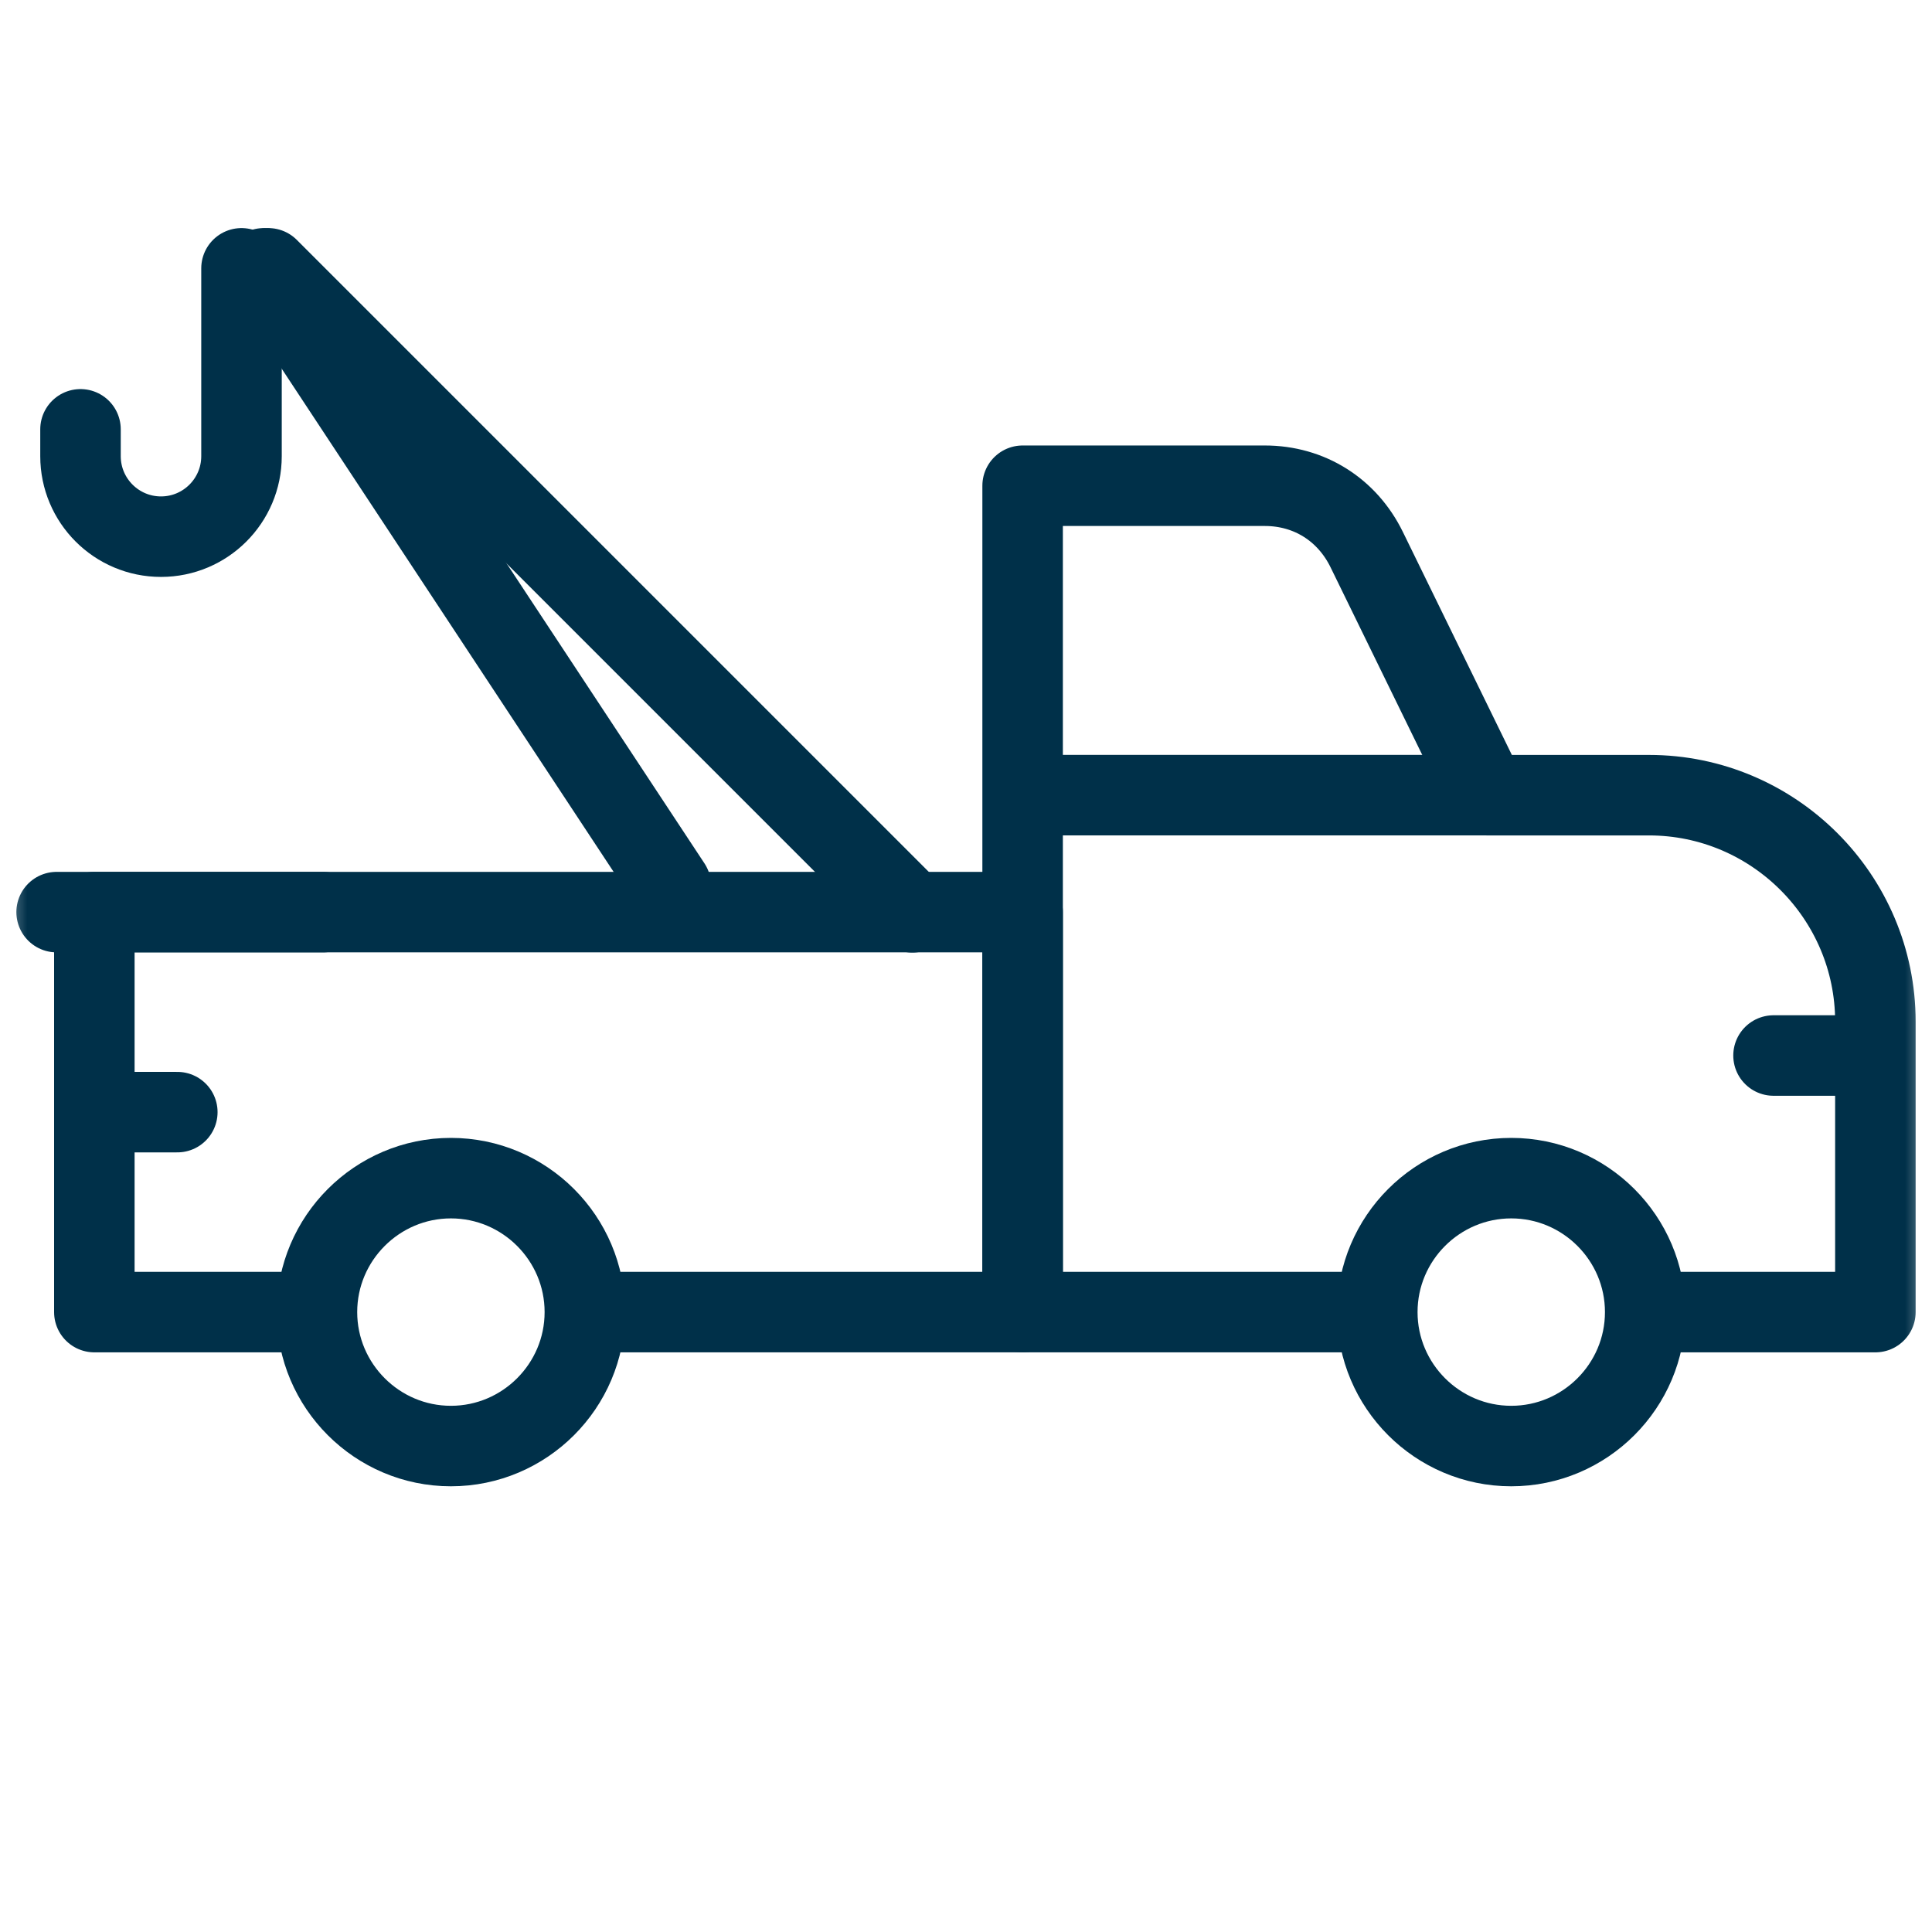
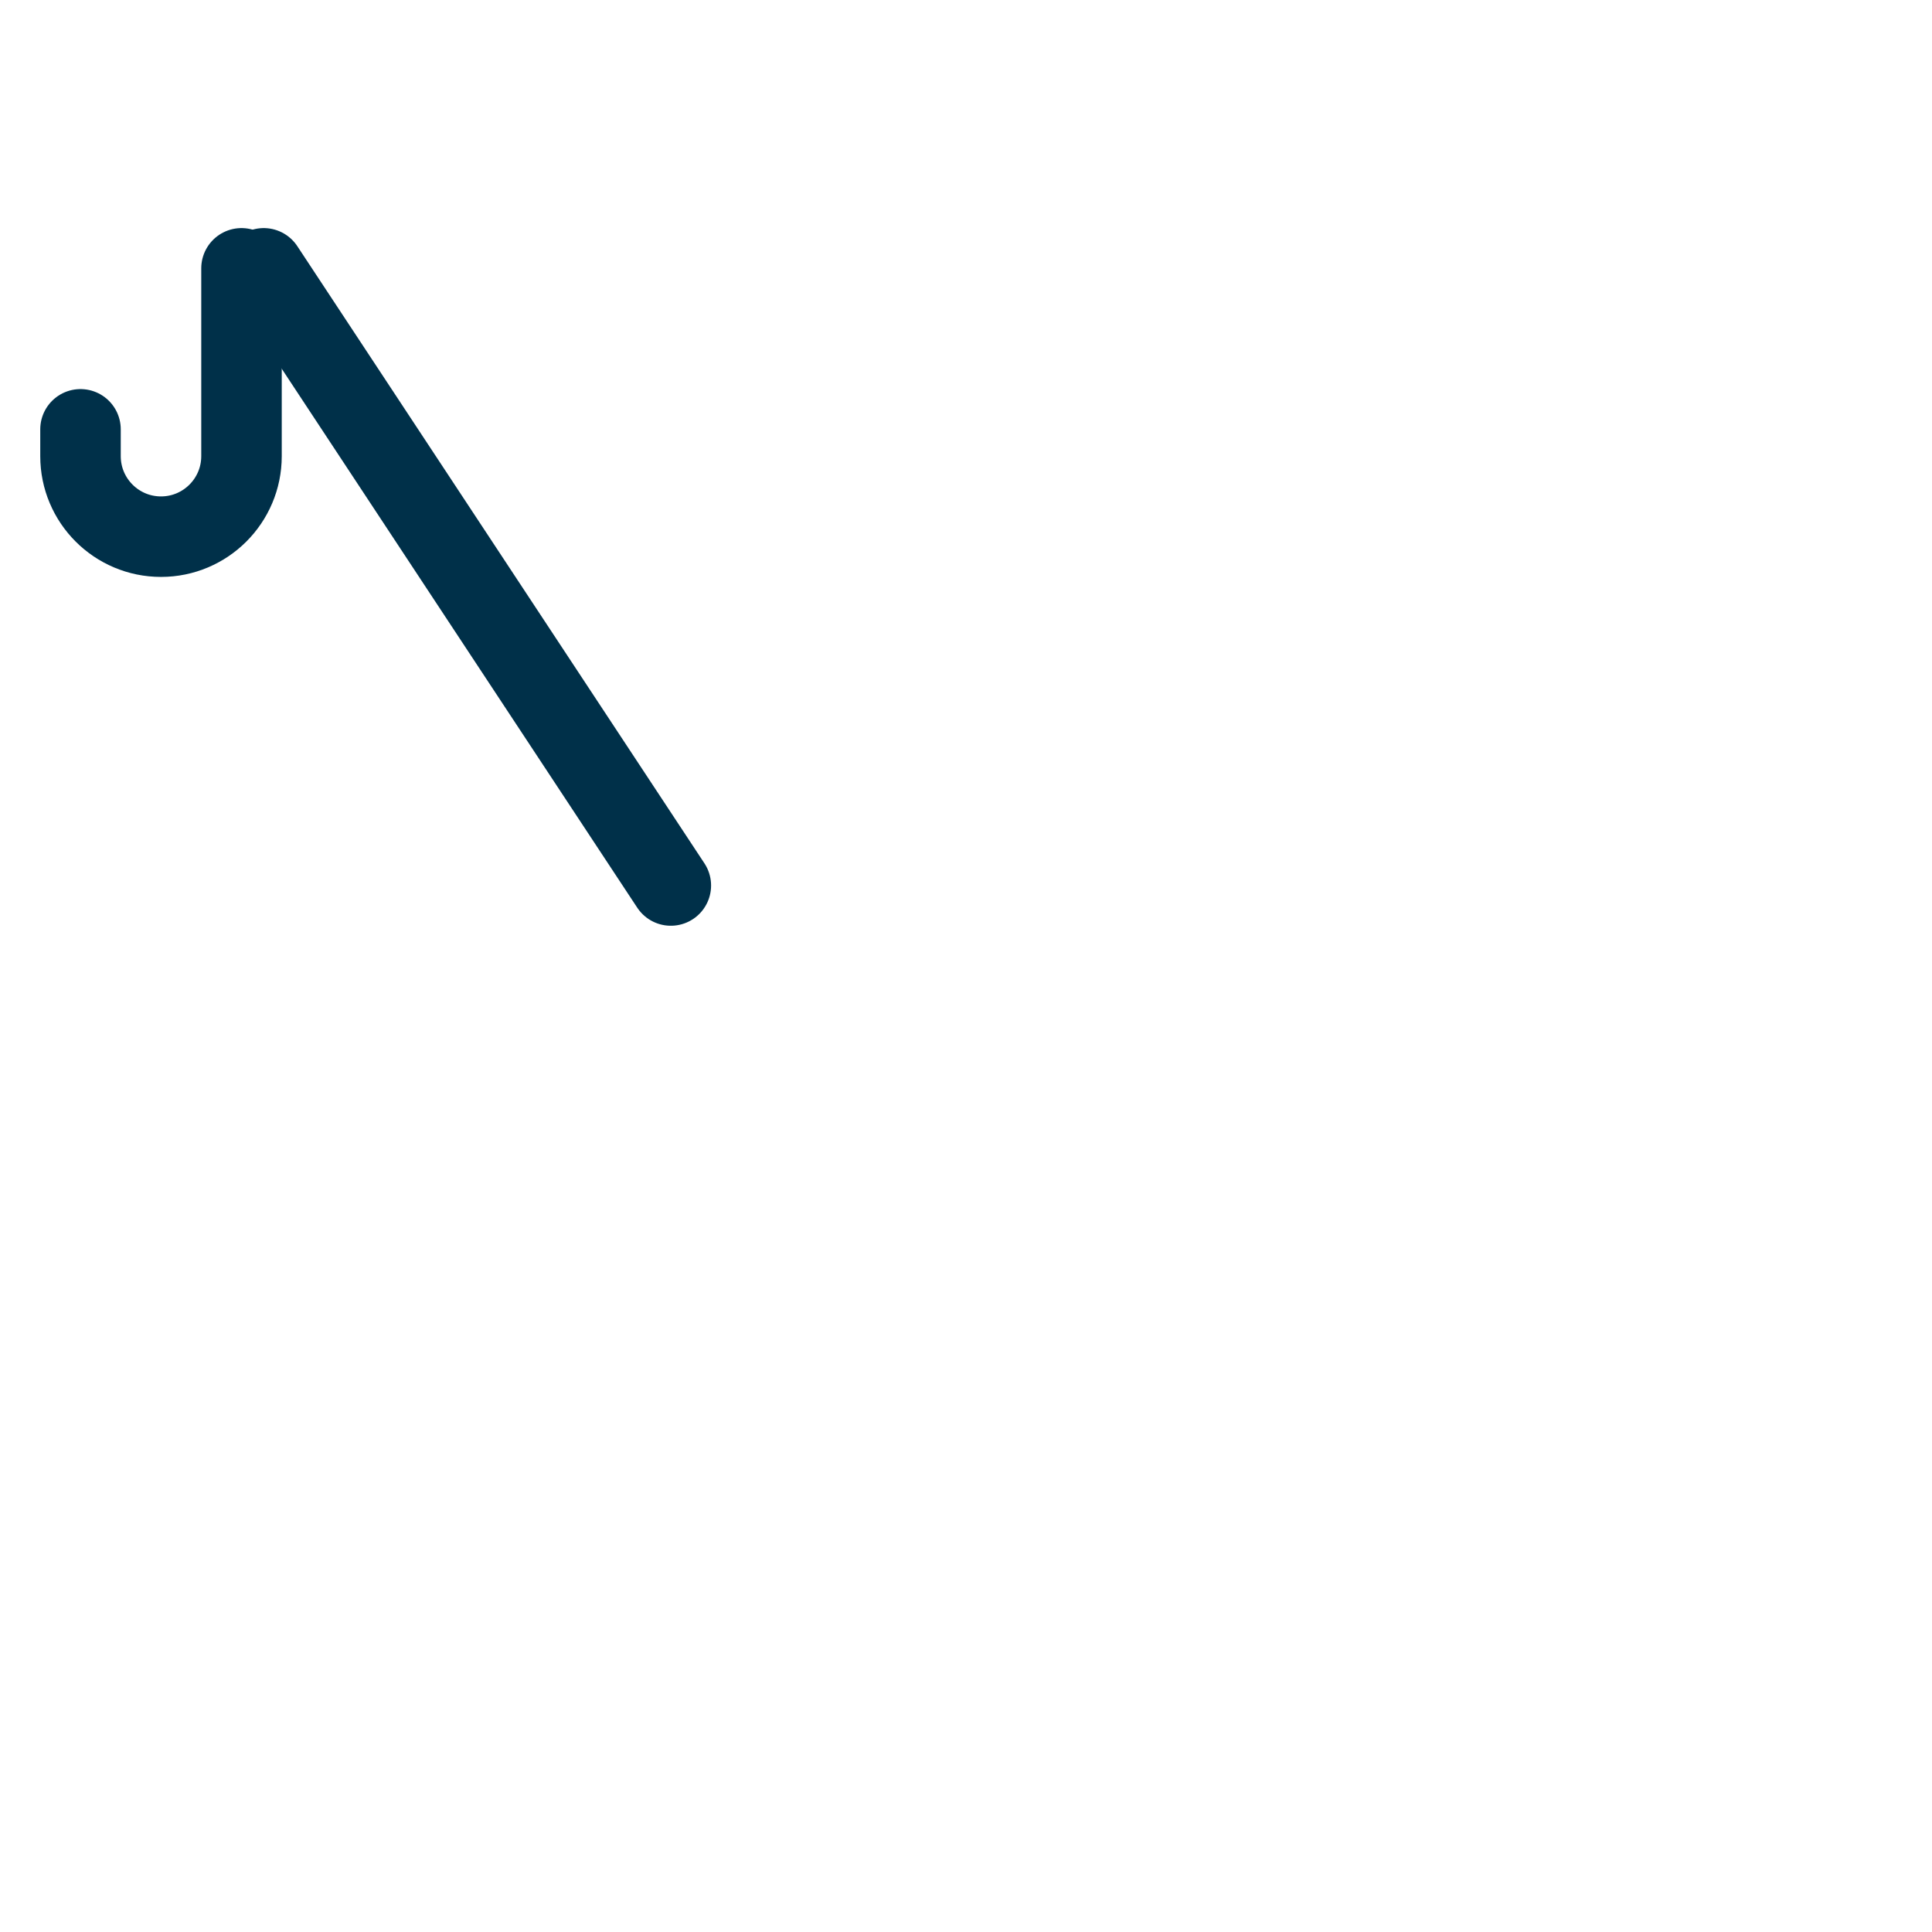
<svg xmlns="http://www.w3.org/2000/svg" width="36" height="36" viewBox="0 0 36 36" fill="none">
  <g clip-path="url(#clip0_5269_7789)">
    <mask id="mask0_5269_7789" style="mask-type:luminance" maskUnits="userSpaceOnUse" x="0" y="0" width="36" height="36">
-       <path d="M0 3.8147e-06H36V36H0V3.8147e-06Z" fill="white" />
-     </mask>
+       </mask>
    <g mask="url(#mask0_5269_7789)">
-       <path d="M5.677 24.449H1.758V16.996H19.055V24.449H11.135" stroke="#003049" stroke-width="1.5" stroke-miterlimit="22.926" stroke-linecap="round" stroke-linejoin="round" />
      <path d="M25.514 24.449H19.055V9.051H23.568C24.396 9.051 25.103 9.497 25.467 10.242L27.703 14.817H30.727C33.05 14.817 34.945 16.712 34.945 19.035V24.449H31.044" stroke="#003049" stroke-width="1.5" stroke-miterlimit="22.926" stroke-linecap="round" stroke-linejoin="round" />
      <path d="M17 17L5 5" stroke="#003049" stroke-width="1.5" stroke-linecap="round" stroke-linejoin="round" />
      <path d="M8.402 26.945C9.777 26.945 10.898 25.824 10.898 24.449C10.898 23.074 9.777 21.953 8.402 21.953C7.028 21.953 5.906 23.074 5.906 24.449C5.906 25.824 7.028 26.945 8.402 26.945Z" stroke="#003049" stroke-width="1.5" stroke-miterlimit="22.926" stroke-linecap="round" stroke-linejoin="round" />
      <path d="M28.16 26.945C29.535 26.945 30.656 25.824 30.656 24.449C30.656 23.074 29.535 21.953 28.16 21.953C26.785 21.953 25.664 23.074 25.664 24.449C25.664 25.824 26.785 26.945 28.16 26.945Z" stroke="#003049" stroke-width="1.5" stroke-miterlimit="22.926" stroke-linecap="round" stroke-linejoin="round" />
-       <path d="M28.02 14.816H19.09" stroke="#003049" stroke-width="1.5" stroke-miterlimit="22.926" stroke-linecap="round" stroke-linejoin="round" />
      <path d="M33.047 19.668H34.312" stroke="#003049" stroke-width="1.5" stroke-miterlimit="22.926" stroke-linecap="round" stroke-linejoin="round" />
      <path d="M2.039 20.723H3.304" stroke="#003049" stroke-width="1.5" stroke-miterlimit="22.926" stroke-linecap="round" stroke-linejoin="round" />
      <path d="M1.055 16.996H6.02" stroke="#003049" stroke-width="1.5" stroke-miterlimit="22.926" stroke-linecap="round" stroke-linejoin="round" />
    </g>
    <path d="M12.5 16.5L4.914 5" stroke="#003049" stroke-width="1.5" stroke-linecap="round" stroke-linejoin="round" />
    <path d="M4.5 5V8.5C4.5 9.328 3.828 10 3 10V10C2.172 10 1.5 9.328 1.5 8.5V8" stroke="#003049" stroke-width="1.5" stroke-linecap="round" stroke-linejoin="round" />
  </g>
  <defs>
    <clipPath id="clip0_5269_7789">
      <rect width="36" height="36" fill="white" />
    </clipPath>
  </defs>
</svg>